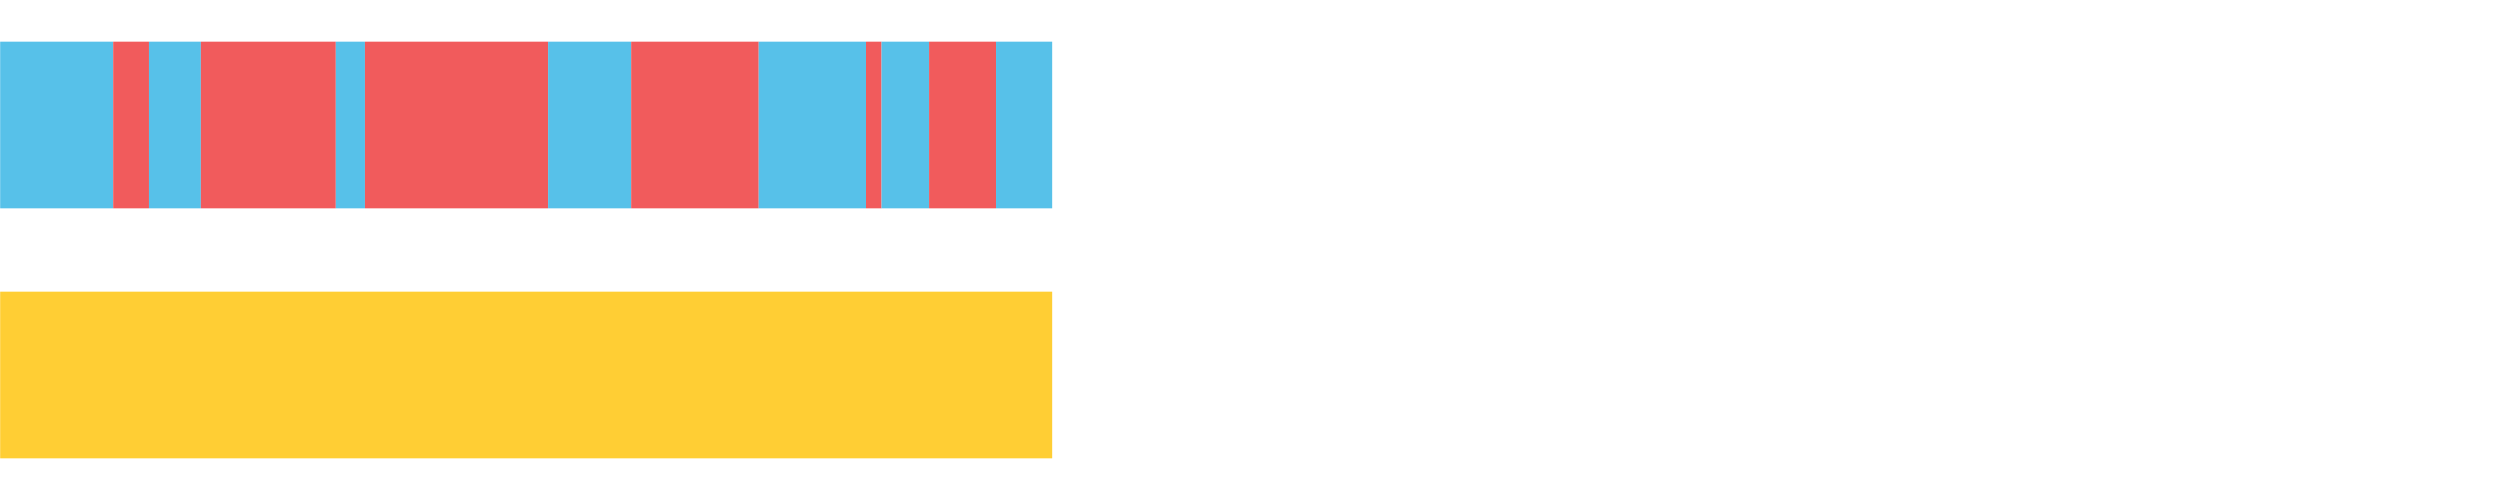
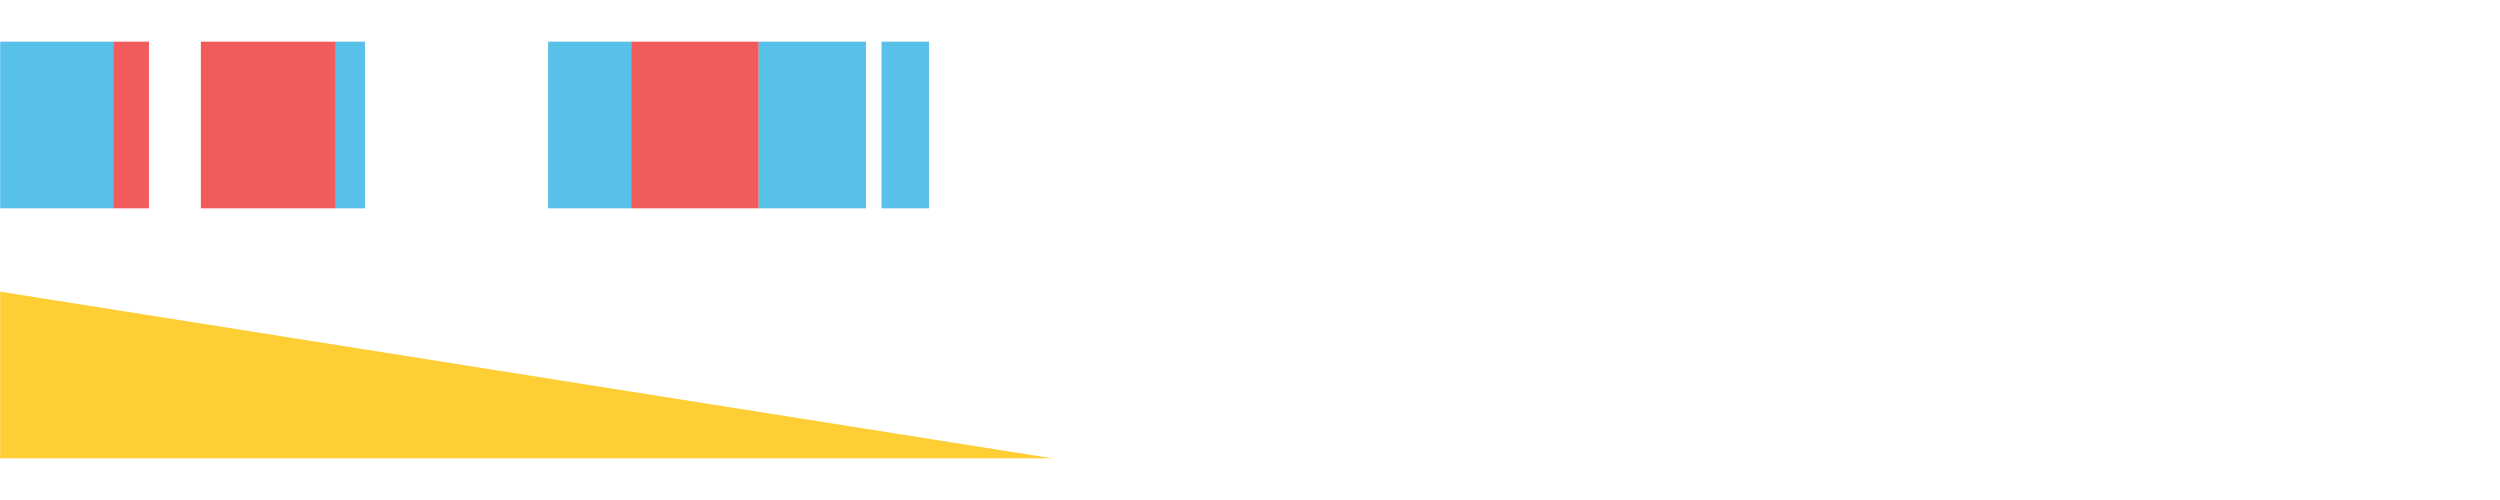
<svg xmlns="http://www.w3.org/2000/svg" width="1080pt" height="216pt" viewBox="0 0 1080 216" version="1.1">
  <g>
    <path style="stroke:none;fill-rule:nonzero;fill:#57C1E9;fill-opacity:1;" d="M 0.072 18 L 0.072 90 L 48.895 90 L 48.895 18 Z M 0.072 18" />
    <path style="stroke:none;fill-rule:nonzero;fill:#F15B5C;fill-opacity:1;" d="M 48.895 18 L 48.895 90 L 64.355 90 L 64.355 18 Z M 48.895 18" />
-     <path style="stroke:none;fill-rule:nonzero;fill:#57C1E9;fill-opacity:1;" d="M 64.355 18 L 64.355 90 L 86.774 90 L 86.774 18 Z M 64.355 18" />
    <path style="stroke:none;fill-rule:nonzero;fill:#F15B5C;fill-opacity:1;" d="M 86.774 18 L 86.774 90 L 145.07 90 L 145.07 18 Z M 86.774 18" />
    <path style="stroke:none;fill-rule:nonzero;fill:#57C1E9;fill-opacity:1;" d="M 145.07 18 L 145.07 90 L 157.66 90 L 157.66 18 Z M 145.07 18" />
-     <path style="stroke:none;fill-rule:nonzero;fill:#F15B5C;fill-opacity:1;" d="M 157.66 18 L 157.66 90 L 236.78 90 L 236.78 18 Z M 157.66 18" />
    <path style="stroke:none;fill-rule:nonzero;fill:#57C1E9;fill-opacity:1;" d="M 236.78 18 L 236.78 90 L 272.664 90 L 272.664 18 Z M 236.78 18" />
    <path style="stroke:none;fill-rule:nonzero;fill:#F15B5C;fill-opacity:1;" d="M 272.664 18 L 272.664 90 L 327.768 90 L 327.768 18 Z M 272.664 18" />
    <path style="stroke:none;fill-rule:nonzero;fill:#57C1E9;fill-opacity:1;" d="M 327.768 18 L 327.768 90 L 374.113 90 L 374.113 18 Z M 327.768 18" />
-     <path style="stroke:none;fill-rule:nonzero;fill:#F15B5C;fill-opacity:1;" d="M 374.113 18 L 374.113 90 L 380.824 90 L 380.824 18 Z M 374.113 18" />
    <path style="stroke:none;fill-rule:nonzero;fill:#57C1E9;fill-opacity:1;" d="M 380.824 18 L 380.824 90 L 401.361 90 L 401.361 18 Z M 380.824 18" />
-     <path style="stroke:none;fill-rule:nonzero;fill:#F15B5C;fill-opacity:1;" d="M 401.361 18 L 401.361 90 L 430.283 90 L 430.283 18 Z M 401.361 18" />
-     <path style="stroke:none;fill-rule:nonzero;fill:#57C1E9;fill-opacity:1;" d="M 430.283 18 L 430.283 90 L 454.541 90 L 454.541 18 Z M 430.283 18" />
-     <path style="stroke:none;fill-rule:nonzero;fill:#FFCE34;fill-opacity:1;" d="M 0.072 126 L 0.072 198 L 454.541 198 L 454.541 126 Z M 0.072 126" />
+     <path style="stroke:none;fill-rule:nonzero;fill:#FFCE34;fill-opacity:1;" d="M 0.072 126 L 0.072 198 L 454.541 198 Z M 0.072 126" />
  </g>
</svg>